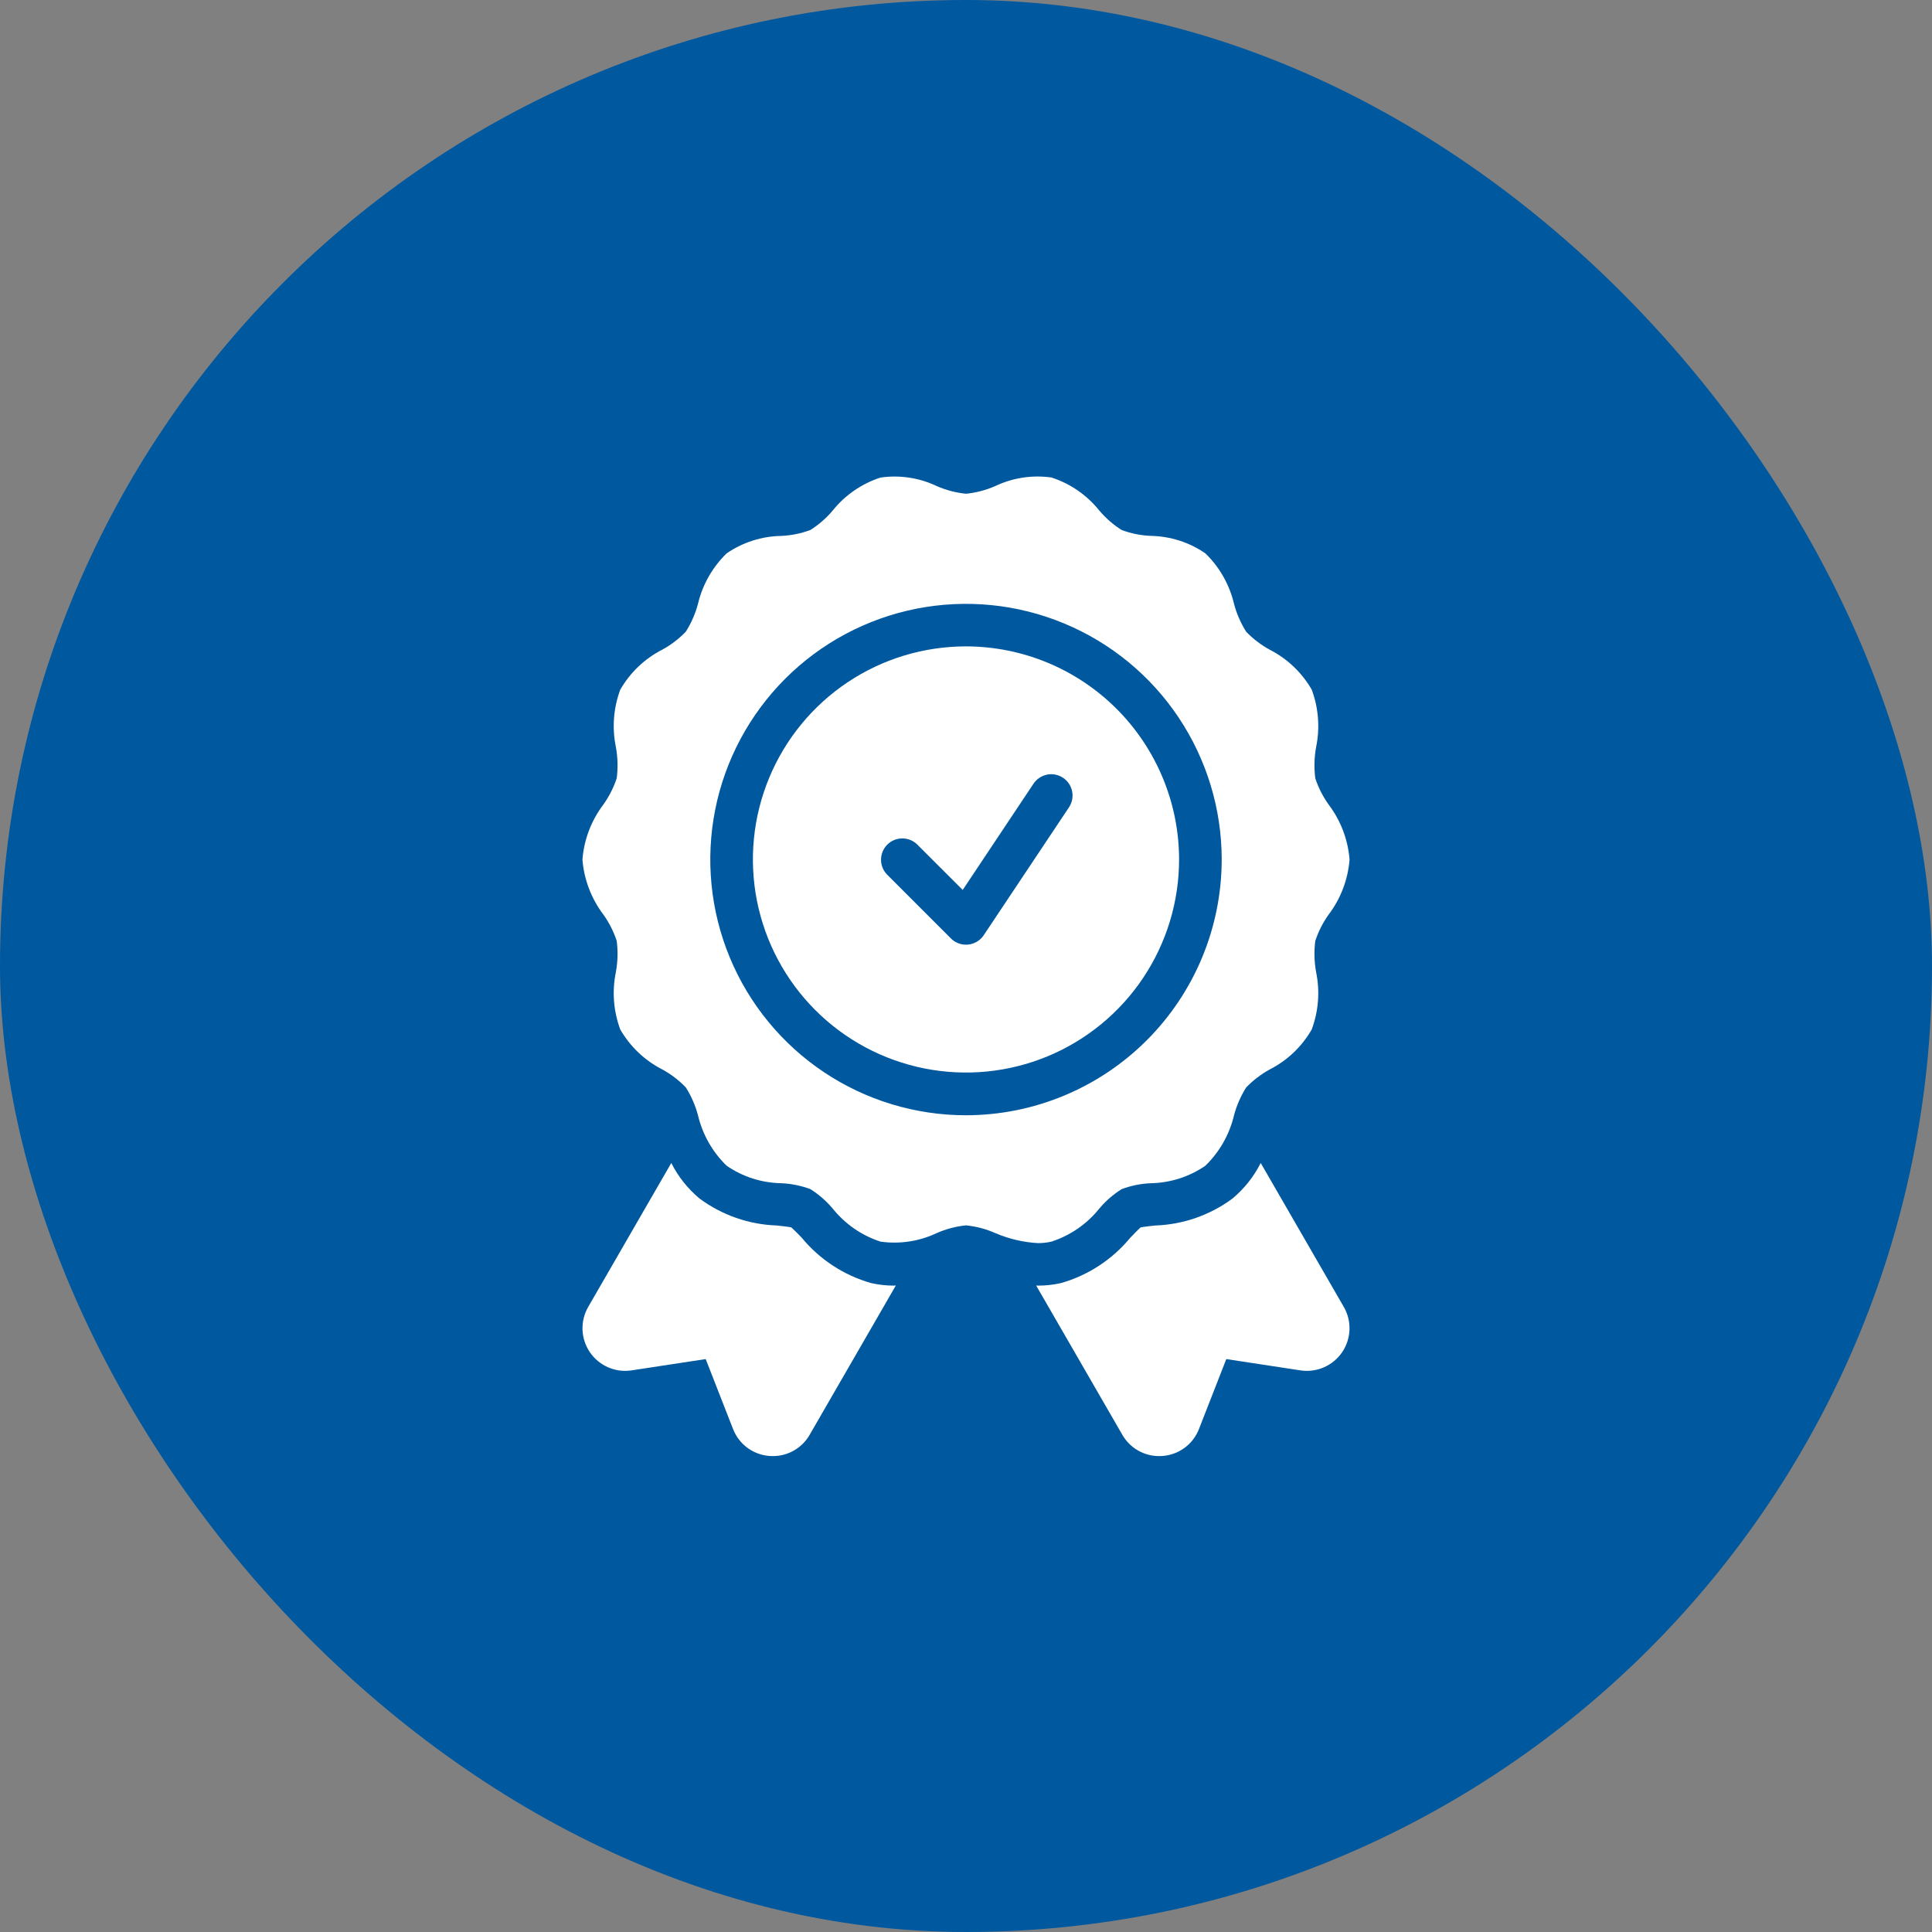
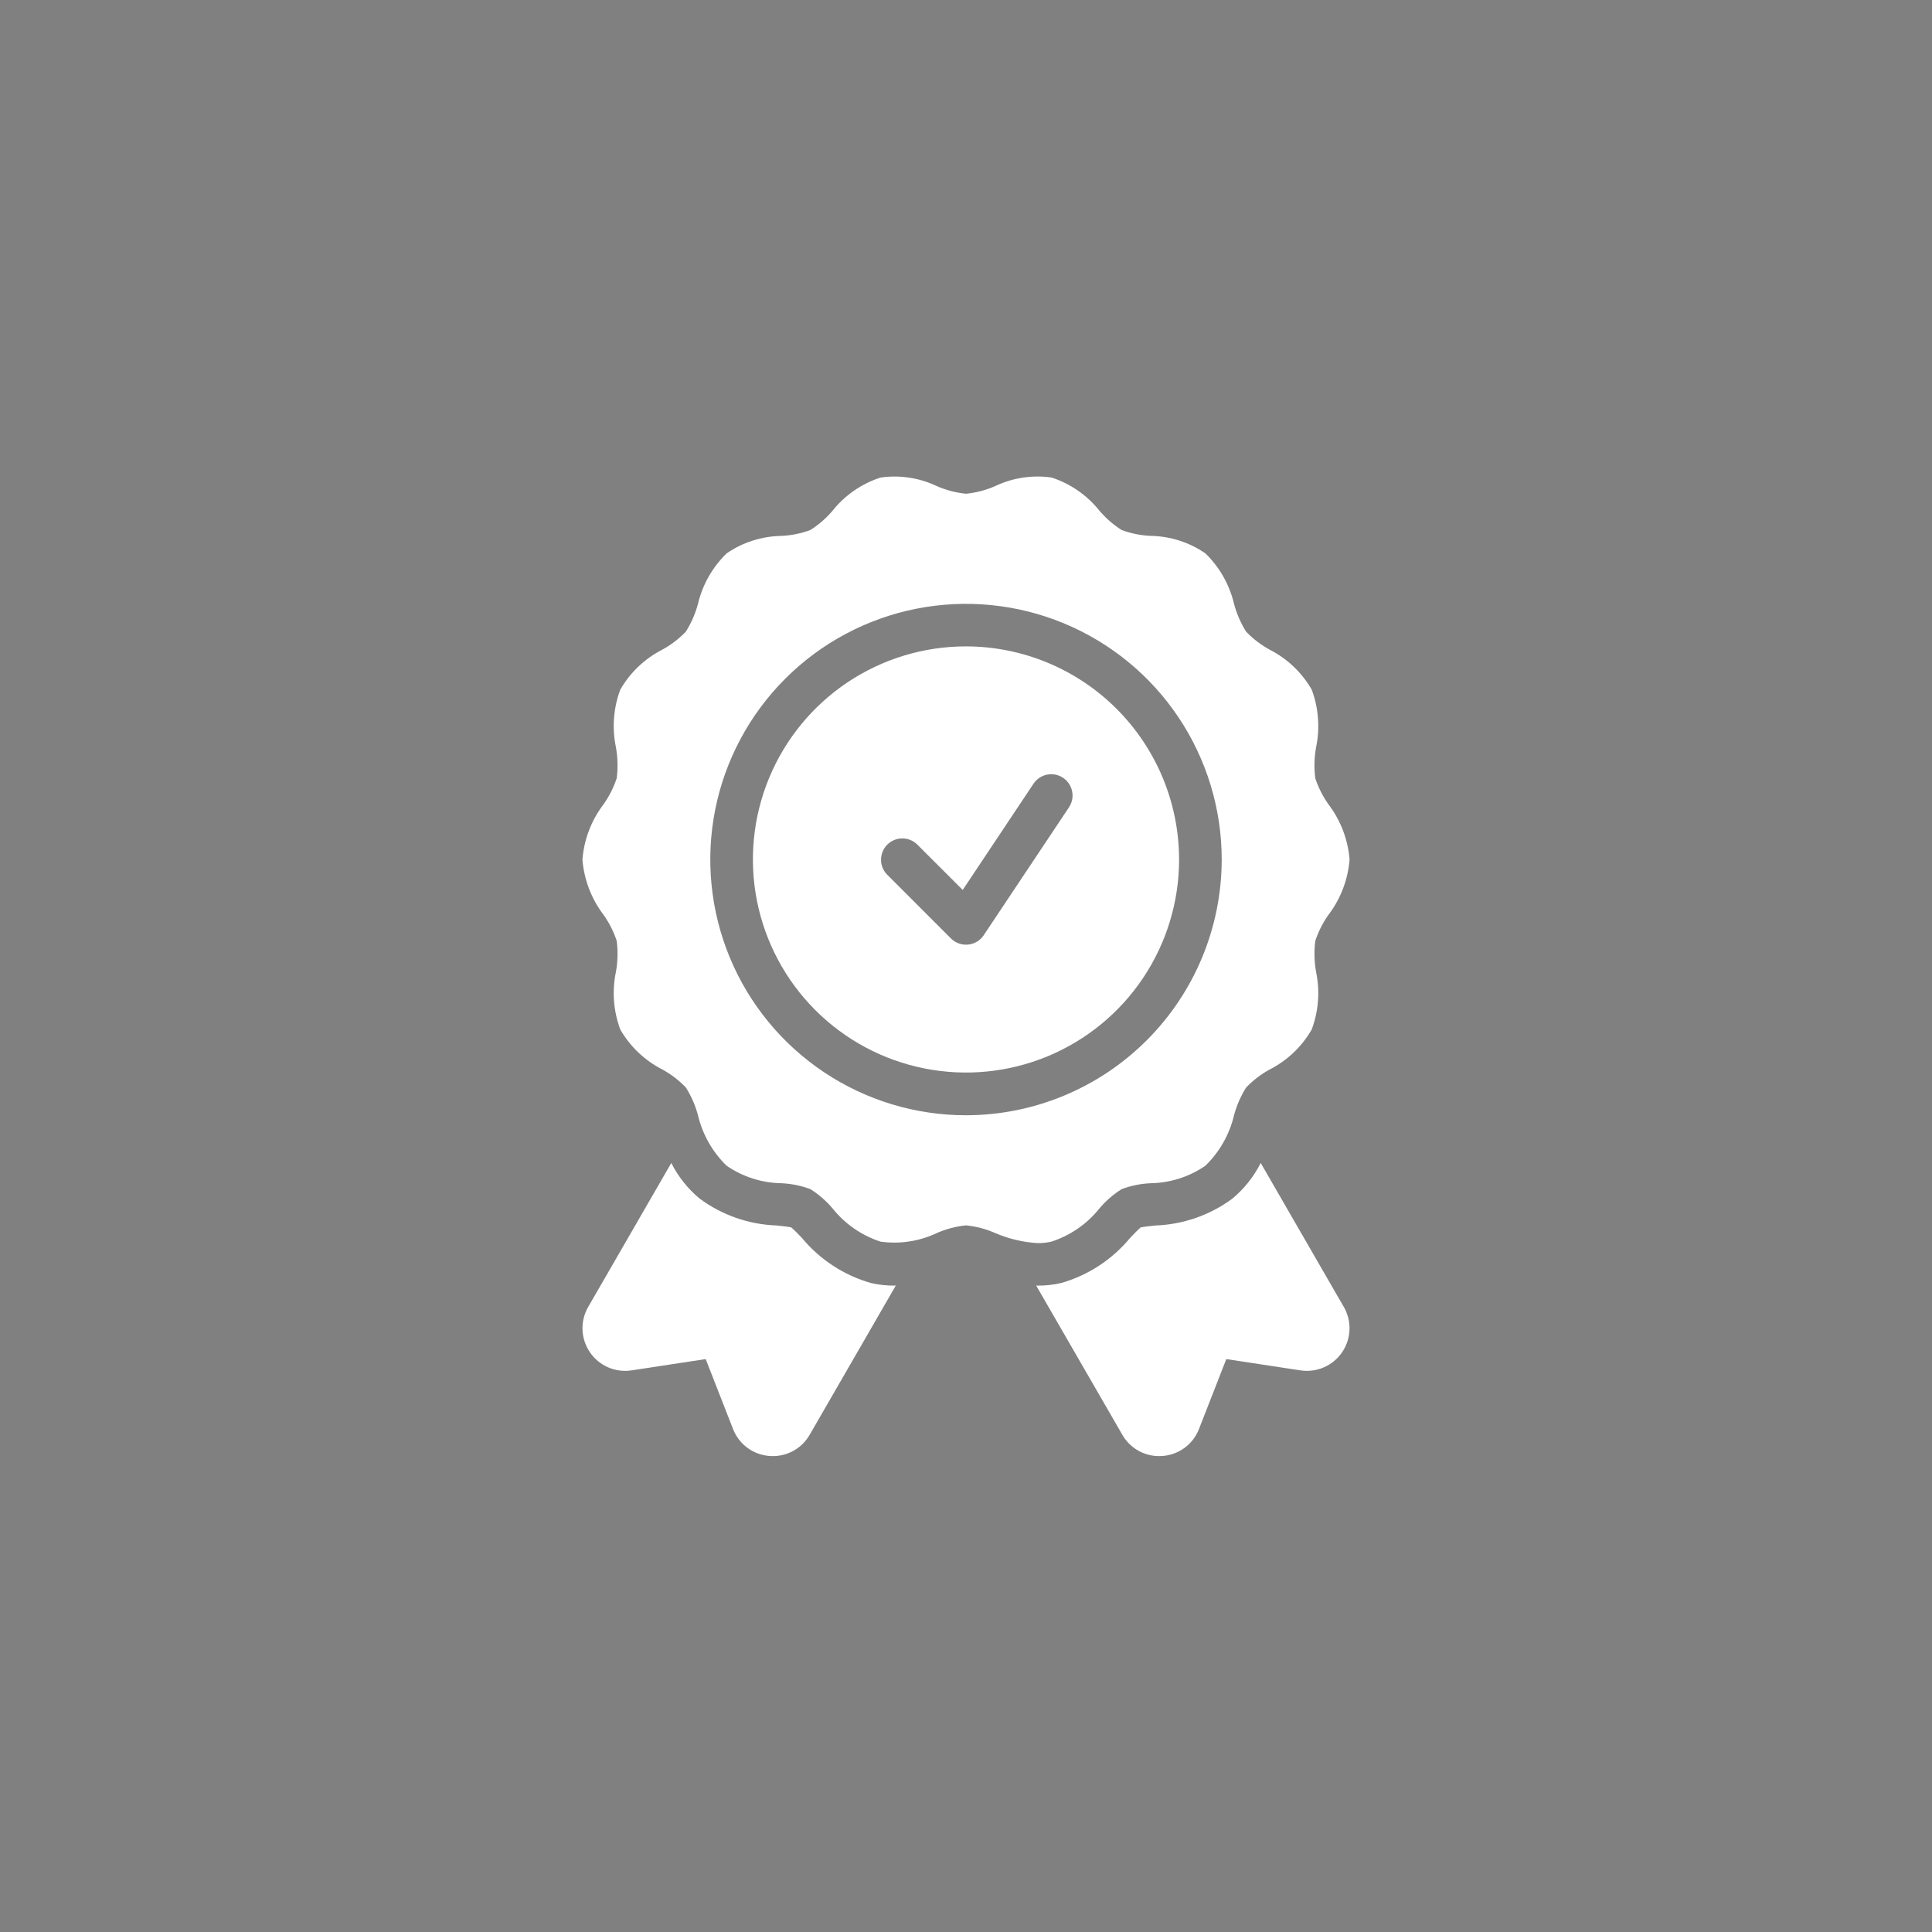
<svg xmlns="http://www.w3.org/2000/svg" width="85" height="85" viewBox="0 0 85 85" fill="none">
  <rect x="0" y="0" width="85" height="85" fill="#808080" stroke="none" />
-   <rect width="85" height="85" rx="42.5" fill="#00589F" />
  <path d="M38.322 56.449C37.129 56.109 36.066 55.415 35.276 54.458C35.128 54.3 34.975 54.148 34.816 54.001C34.663 53.968 34.374 53.938 34.172 53.916C32.949 53.874 31.767 53.462 30.783 52.735C30.263 52.304 29.838 51.77 29.534 51.167L25.878 57.5C25.701 57.806 25.615 58.156 25.628 58.508C25.642 58.861 25.755 59.203 25.954 59.495C26.153 59.787 26.431 60.016 26.755 60.157C27.079 60.298 27.436 60.344 27.785 60.291L31.048 59.794L32.251 62.871C32.379 63.201 32.597 63.487 32.881 63.697C33.166 63.907 33.504 64.032 33.856 64.057C33.905 64.061 33.953 64.062 34.002 64.062C34.33 64.063 34.654 63.977 34.938 63.812C35.223 63.648 35.459 63.41 35.622 63.125L39.414 56.555C39.386 56.556 39.359 56.562 39.331 56.562C38.992 56.562 38.653 56.525 38.322 56.449ZM55.466 51.166C55.162 51.77 54.737 52.304 54.217 52.736C53.233 53.463 52.051 53.875 50.828 53.917C50.624 53.938 50.334 53.97 50.182 54.001C50.065 54.104 49.863 54.313 49.722 54.461C48.934 55.415 47.875 56.108 46.685 56.448C46.35 56.525 46.008 56.563 45.665 56.562C45.638 56.562 45.613 56.557 45.586 56.557L49.378 63.125C49.541 63.41 49.777 63.648 50.062 63.812C50.346 63.977 50.669 64.063 50.998 64.062C51.046 64.062 51.095 64.061 51.144 64.057C51.496 64.032 51.835 63.907 52.119 63.697C52.404 63.487 52.622 63.201 52.75 62.871L53.952 59.794L57.214 60.291C57.563 60.344 57.921 60.298 58.245 60.157C58.569 60.017 58.847 59.787 59.046 59.496C59.245 59.204 59.358 58.862 59.372 58.509C59.385 58.156 59.299 57.806 59.122 57.5L55.466 51.166ZM42.5 28.438C40.646 28.438 38.833 28.987 37.291 30.017C35.75 31.048 34.548 32.512 33.839 34.225C33.129 35.938 32.943 37.823 33.305 39.642C33.667 41.46 34.56 43.13 35.871 44.442C37.182 45.753 38.852 46.646 40.671 47.007C42.49 47.369 44.375 47.183 46.088 46.474C47.801 45.764 49.265 44.563 50.295 43.021C51.325 41.479 51.875 39.667 51.875 37.812C51.872 35.327 50.883 32.944 49.126 31.187C47.368 29.429 44.986 28.441 42.5 28.438ZM47.03 35.52L43.28 41.145C43.203 41.261 43.102 41.357 42.983 41.429C42.864 41.5 42.731 41.544 42.593 41.558C42.562 41.561 42.531 41.562 42.5 41.562C42.251 41.562 42.013 41.464 41.837 41.288L39.025 38.475C38.854 38.298 38.759 38.062 38.762 37.816C38.764 37.57 38.862 37.335 39.036 37.161C39.21 36.987 39.445 36.889 39.691 36.887C39.937 36.884 40.173 36.979 40.35 37.15L42.355 39.154L45.47 34.48C45.538 34.377 45.626 34.289 45.728 34.221C45.831 34.152 45.946 34.105 46.066 34.081C46.187 34.056 46.311 34.056 46.432 34.08C46.553 34.104 46.668 34.152 46.77 34.22C46.873 34.288 46.961 34.376 47.029 34.478C47.098 34.581 47.145 34.696 47.169 34.816C47.194 34.937 47.194 35.061 47.17 35.182C47.146 35.303 47.098 35.418 47.03 35.52Z" fill="white" />
  <path d="M46.259 54.626C47.092 54.356 47.826 53.848 48.372 53.164C48.651 52.834 48.98 52.548 49.346 52.318C49.755 52.164 50.187 52.076 50.623 52.057C51.484 52.043 52.322 51.776 53.031 51.288C53.654 50.683 54.092 49.913 54.292 49.067C54.407 48.636 54.587 48.224 54.825 47.846C55.128 47.53 55.477 47.263 55.86 47.053C56.635 46.659 57.277 46.047 57.71 45.294C58.012 44.484 58.078 43.606 57.902 42.76C57.821 42.31 57.809 41.85 57.867 41.397C58.003 40.983 58.201 40.593 58.453 40.24C58.986 39.537 59.306 38.696 59.375 37.817C59.305 36.939 58.986 36.099 58.454 35.397C58.201 35.043 58.003 34.653 57.867 34.24C57.809 33.786 57.821 33.327 57.902 32.877C58.078 32.031 58.012 31.152 57.711 30.343C57.278 29.59 56.636 28.979 55.862 28.584C55.478 28.374 55.128 28.107 54.825 27.791C54.587 27.412 54.407 27 54.292 26.567C54.092 25.721 53.655 24.95 53.031 24.345C52.322 23.858 51.485 23.59 50.624 23.576C50.188 23.558 49.756 23.47 49.347 23.318C48.981 23.086 48.652 22.8 48.372 22.47C47.826 21.786 47.092 21.277 46.259 21.008C45.417 20.888 44.558 21.019 43.789 21.384C43.38 21.564 42.945 21.678 42.5 21.723C42.056 21.678 41.621 21.564 41.212 21.385C40.443 21.019 39.583 20.889 38.741 21.01C37.908 21.279 37.174 21.787 36.628 22.47C36.349 22.801 36.02 23.086 35.654 23.317C35.245 23.47 34.813 23.558 34.377 23.578C33.516 23.591 32.678 23.859 31.969 24.346C31.346 24.951 30.908 25.722 30.708 26.567C30.593 26.999 30.413 27.411 30.175 27.789C29.872 28.104 29.523 28.372 29.14 28.581C28.366 28.976 27.723 29.587 27.29 30.341C26.988 31.15 26.922 32.029 27.098 32.875C27.179 33.325 27.191 33.784 27.133 34.238C26.997 34.651 26.799 35.041 26.547 35.395C26.014 36.097 25.694 36.938 25.625 37.817C25.695 38.695 26.014 39.535 26.546 40.238C26.799 40.592 26.997 40.982 27.133 41.395C27.191 41.848 27.179 42.308 27.098 42.758C26.922 43.604 26.988 44.482 27.289 45.292C27.722 46.045 28.364 46.656 29.138 47.051C29.522 47.26 29.872 47.528 30.175 47.845C30.413 48.223 30.593 48.635 30.708 49.066C30.908 49.912 31.345 50.683 31.969 51.288C32.678 51.776 33.515 52.043 34.376 52.057C34.812 52.076 35.244 52.164 35.653 52.316C36.019 52.548 36.348 52.833 36.628 53.163C37.174 53.848 37.908 54.357 38.741 54.627C39.583 54.745 40.442 54.615 41.211 54.251C41.62 54.071 42.055 53.956 42.5 53.911C42.944 53.956 43.379 54.07 43.788 54.25C44.383 54.506 45.018 54.656 45.665 54.692C45.865 54.693 46.065 54.671 46.259 54.626ZM42.5 49.067C40.275 49.067 38.1 48.407 36.25 47.171C34.4 45.935 32.958 44.178 32.106 42.122C31.255 40.067 31.032 37.805 31.466 35.622C31.9 33.44 32.972 31.436 34.545 29.862C36.118 28.289 38.123 27.217 40.305 26.783C42.487 26.349 44.749 26.572 46.805 27.424C48.861 28.275 50.618 29.717 51.854 31.567C53.09 33.417 53.75 35.592 53.75 37.817C53.747 40.8 52.56 43.66 50.451 45.769C48.342 47.878 45.483 49.064 42.5 49.067Z" fill="white" />
</svg>